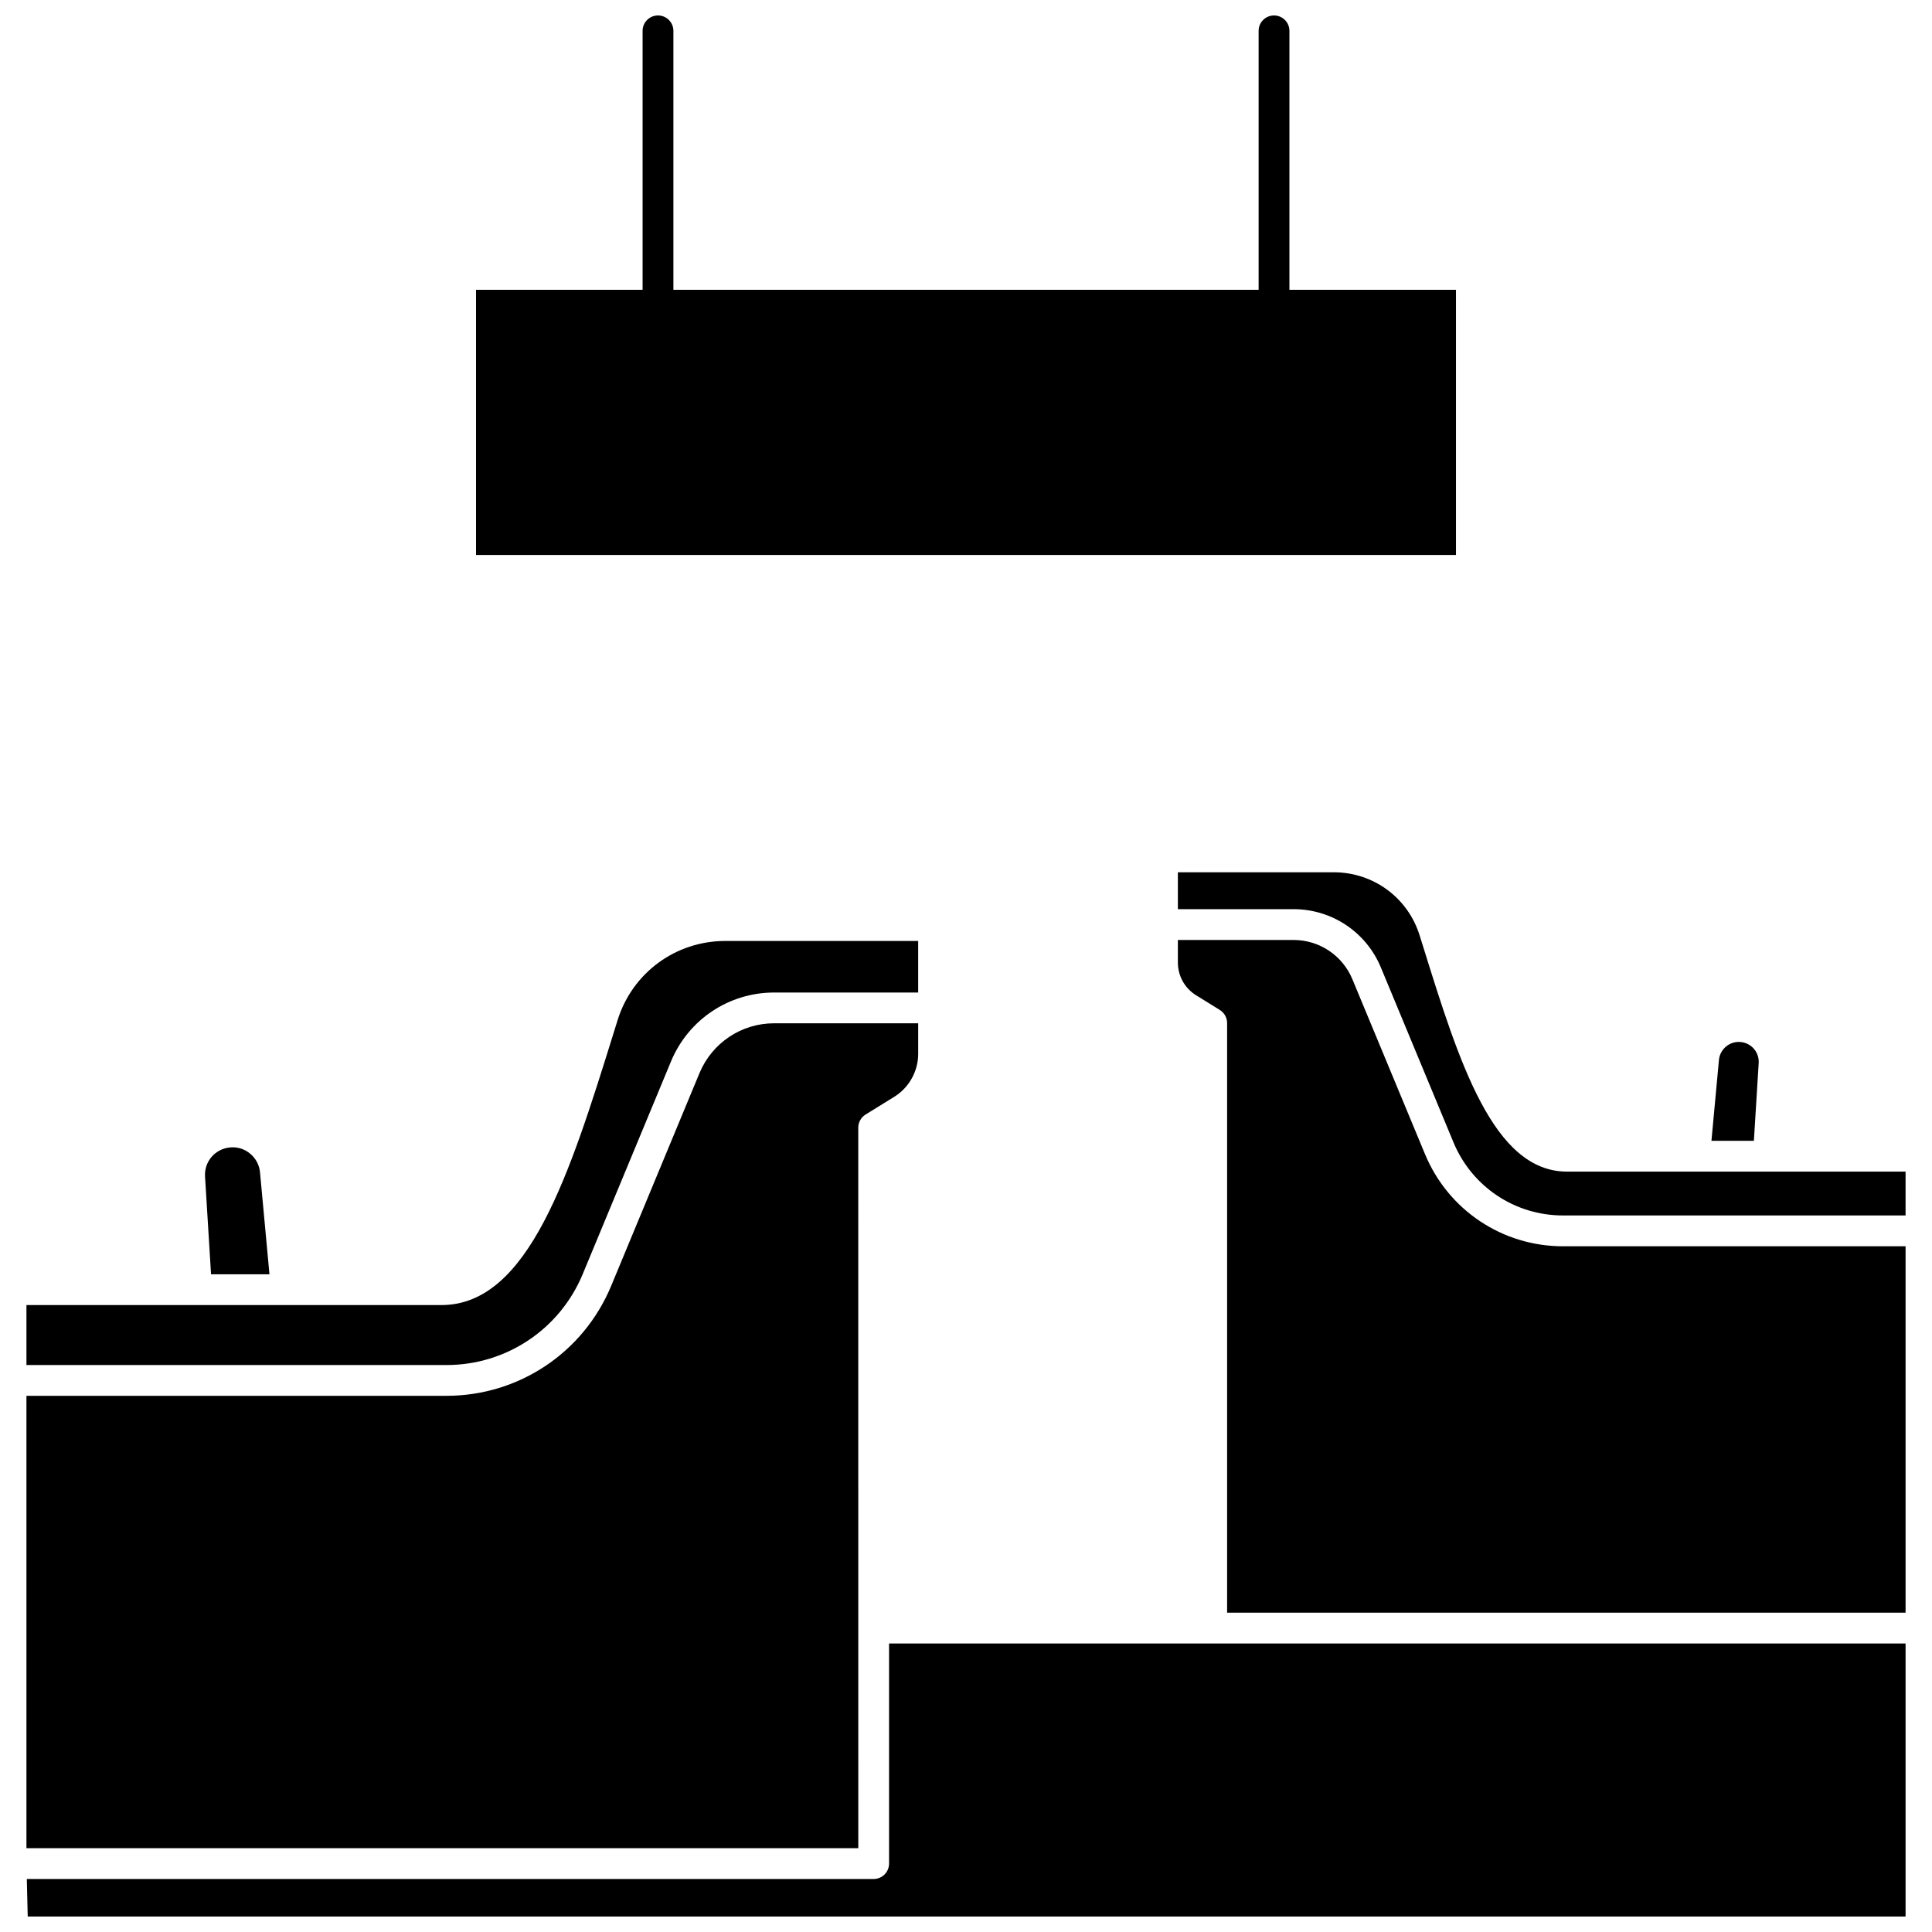
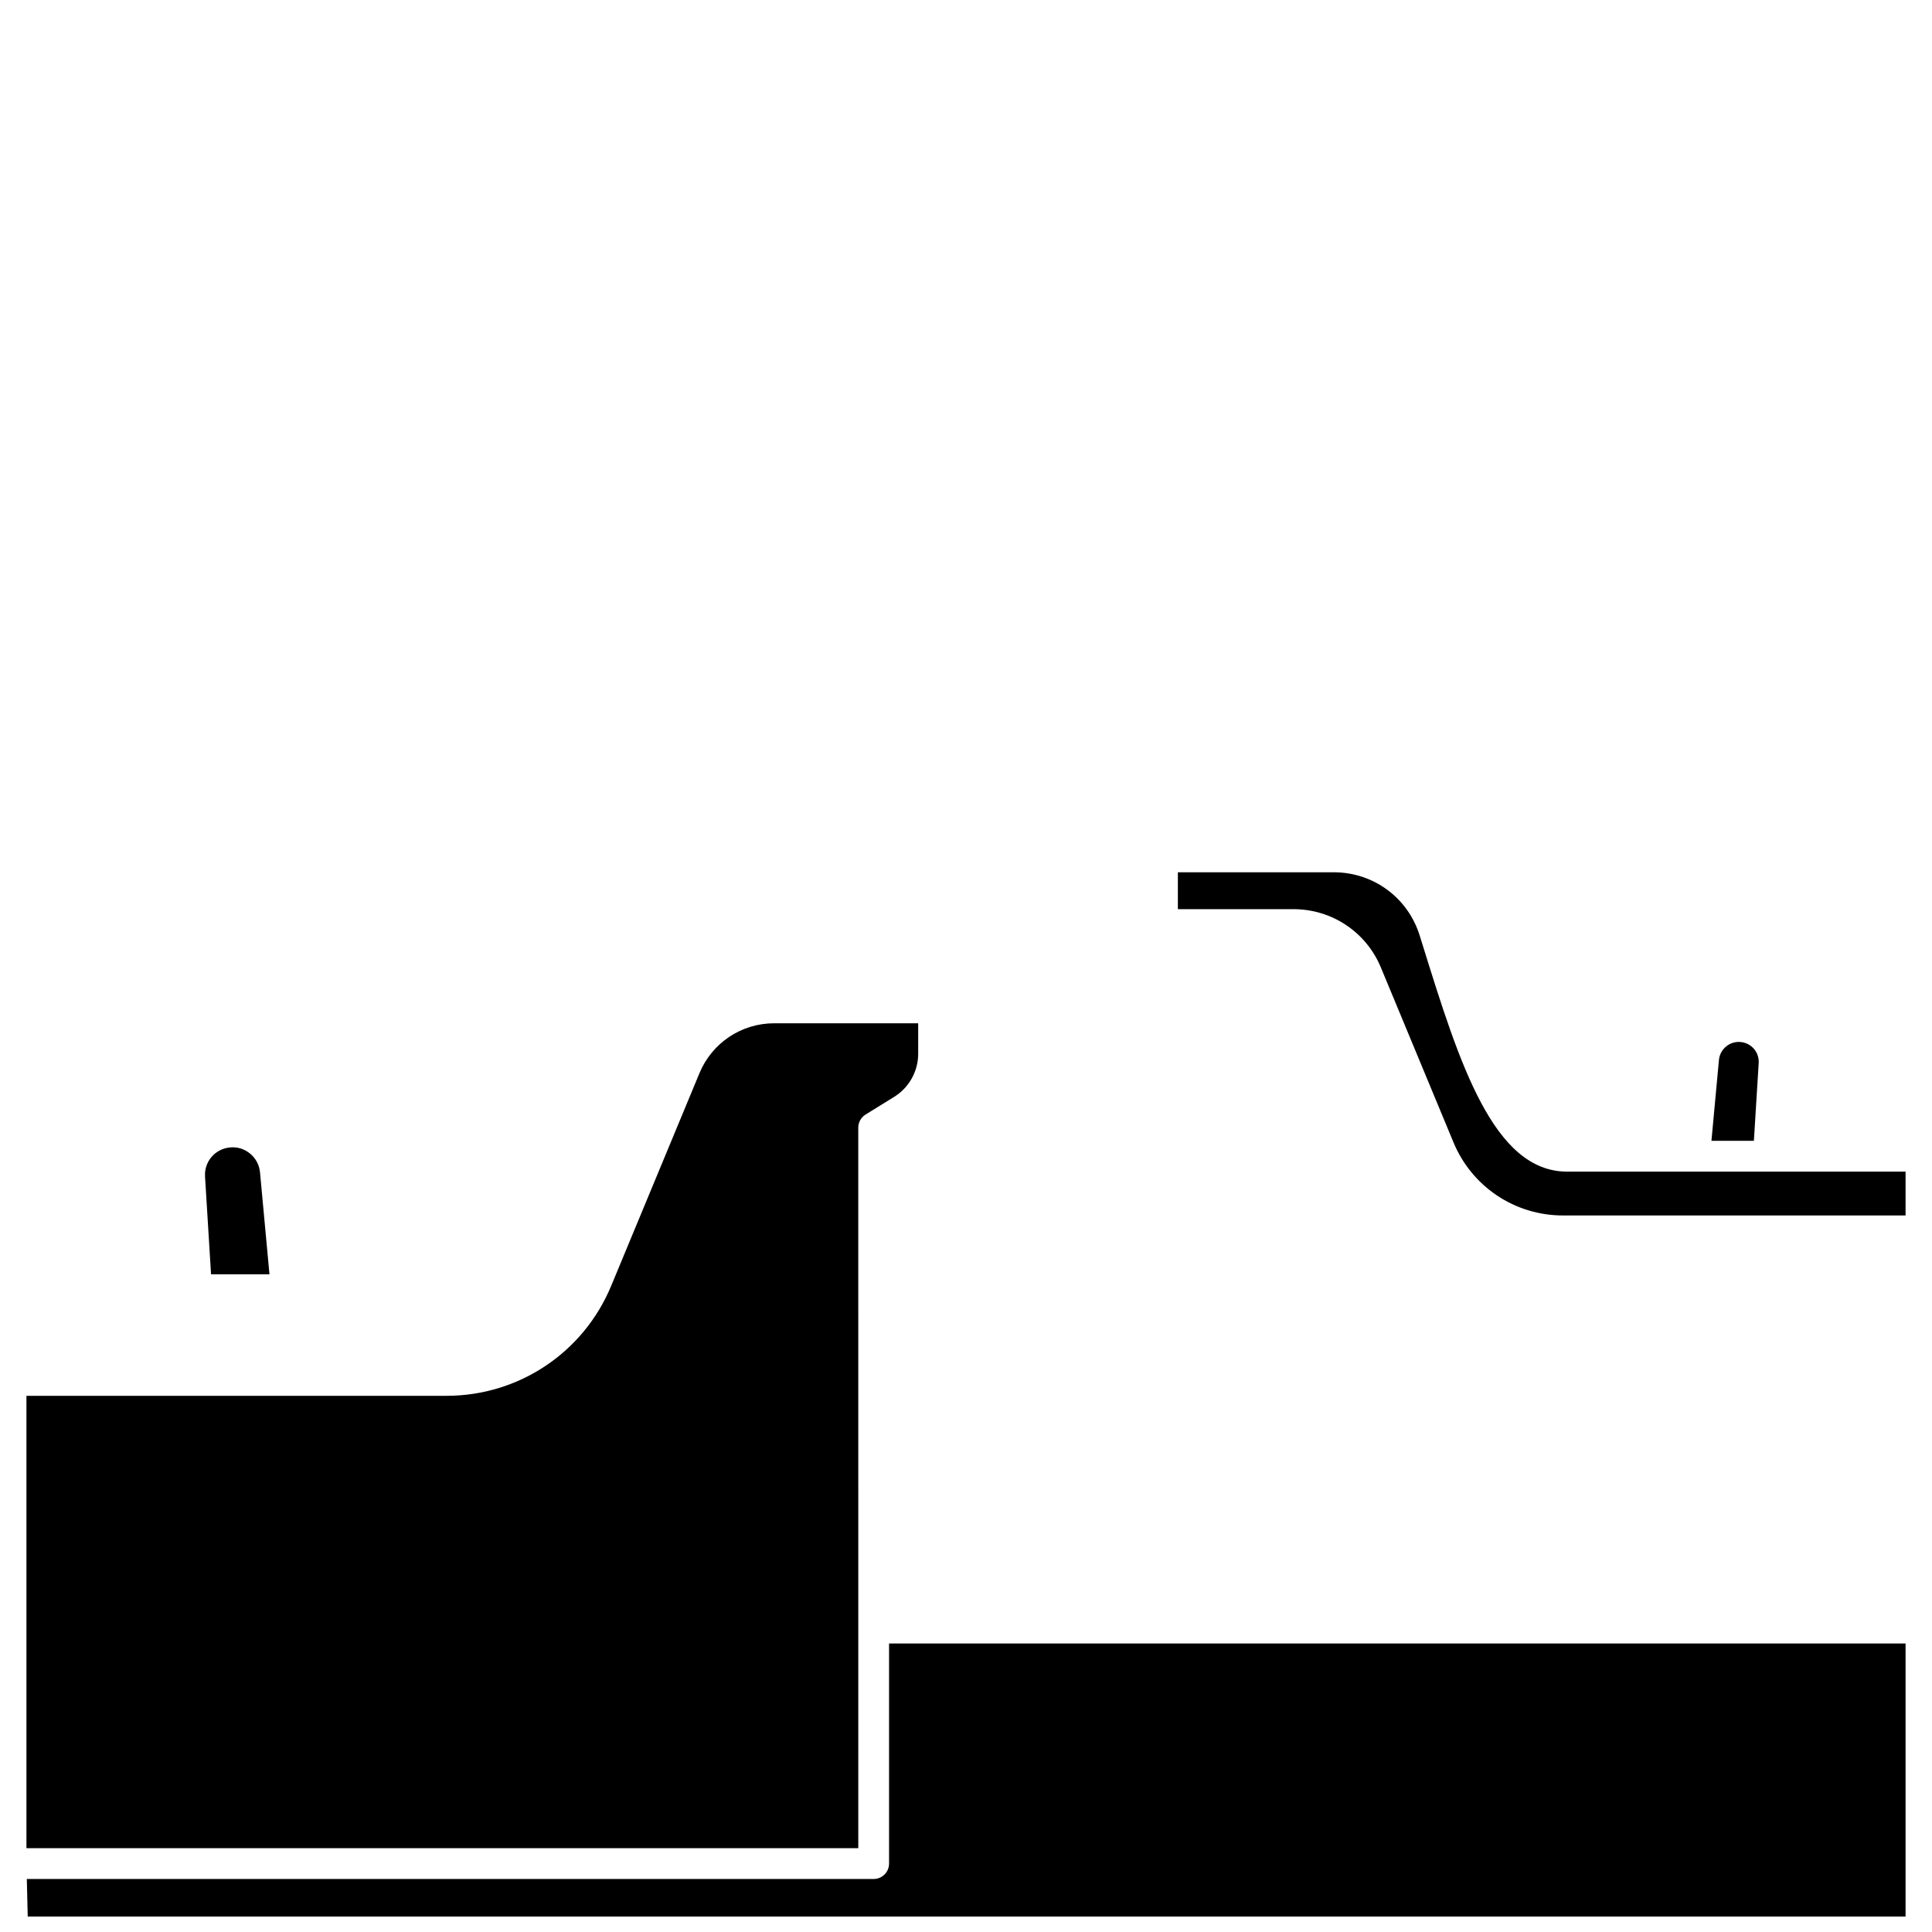
<svg xmlns="http://www.w3.org/2000/svg" width="800px" height="800px" version="1.1" viewBox="144 144 512 512">
  <defs>
    <clipPath id="b">
      <path d="m151 579h498v72.902h-498z" />
    </clipPath>
    <clipPath id="a">
      <path d="m270 148.09h260v143.91h-260z" />
    </clipPath>
  </defs>
  <path d="m610.07 425.73c0.176-2.867-1.926-5.316-4.781-5.586-1.398-0.129-2.781 0.289-3.867 1.195-1.086 0.902-1.758 2.172-1.887 3.574l-1.984 21.414h11.246z" />
  <path d="m215.41 481.7-2.504-27.016c-0.18-1.941-1.105-3.703-2.613-4.949-1.5-1.246-3.352-1.844-5.348-1.652-3.953 0.367-6.856 3.758-6.609 7.723l1.594 25.891z" />
  <path d="m371.45 442.84c0-1.414 0.734-2.727 1.934-3.473l7.613-4.711c3.906-2.414 6.332-6.766 6.332-11.348v-8.129h-38.16c-8.699 0-16.469 5.188-19.805 13.223l-23.391 56.355c-7.352 17.707-24.488 29.148-43.656 29.148h-111.31v119.88h220.45z" />
-   <path d="m298.43 481.64 23.391-56.355c4.606-11.09 15.336-18.258 27.344-18.258h38.16v-13.656l-51.129-0.004c-13.145 0-24.602 8.422-28.516 20.949l-1.113 3.578c-11.531 37.008-22.426 71.961-45.57 71.961h-109.99v15.895h111.31c15.852 0 30.035-9.465 36.113-24.109z" />
-   <path d="m521.64 449.86-19.234-46.332c-2.629-6.332-8.762-10.426-15.609-10.426h-30.648v5.957c0 3.574 1.812 6.832 4.852 8.715l6.262 3.875c1.199 0.742 1.934 2.059 1.934 3.473v156.26h179.8v-97.105h-90.785c-16.059 0-30.41-9.582-36.566-24.414z" />
  <g clip-path="url(#b)">
    <path d="m379.61 579.54v58.328c0 2.254-1.824 4.082-4.082 4.082h-224.42l0.238 9.953 497.65-0.004v-72.359z" />
  </g>
  <path d="m559.29 454.49c-19.566 0-28.598-28.984-38.156-59.672l-0.918-2.941c-3.125-9.996-12.27-16.715-22.758-16.715h-41.309v9.777h30.648c10.164 0 19.254 6.066 23.152 15.457l19.234 46.332c4.883 11.773 16.273 19.383 29.023 19.383l90.789-0.004v-11.617z" />
  <g clip-path="url(#a)">
-     <path d="m485.71 220.8v-68.621c0-2.254-1.824-4.082-4.082-4.082s-4.082 1.828-4.082 4.082v68.621h-155.09v-68.621c0-2.254-1.824-4.082-4.082-4.082-2.258 0-4.082 1.828-4.082 4.082v68.621h-44.137v70.277h259.69v-70.277z" />
-   </g>
+     </g>
</svg>